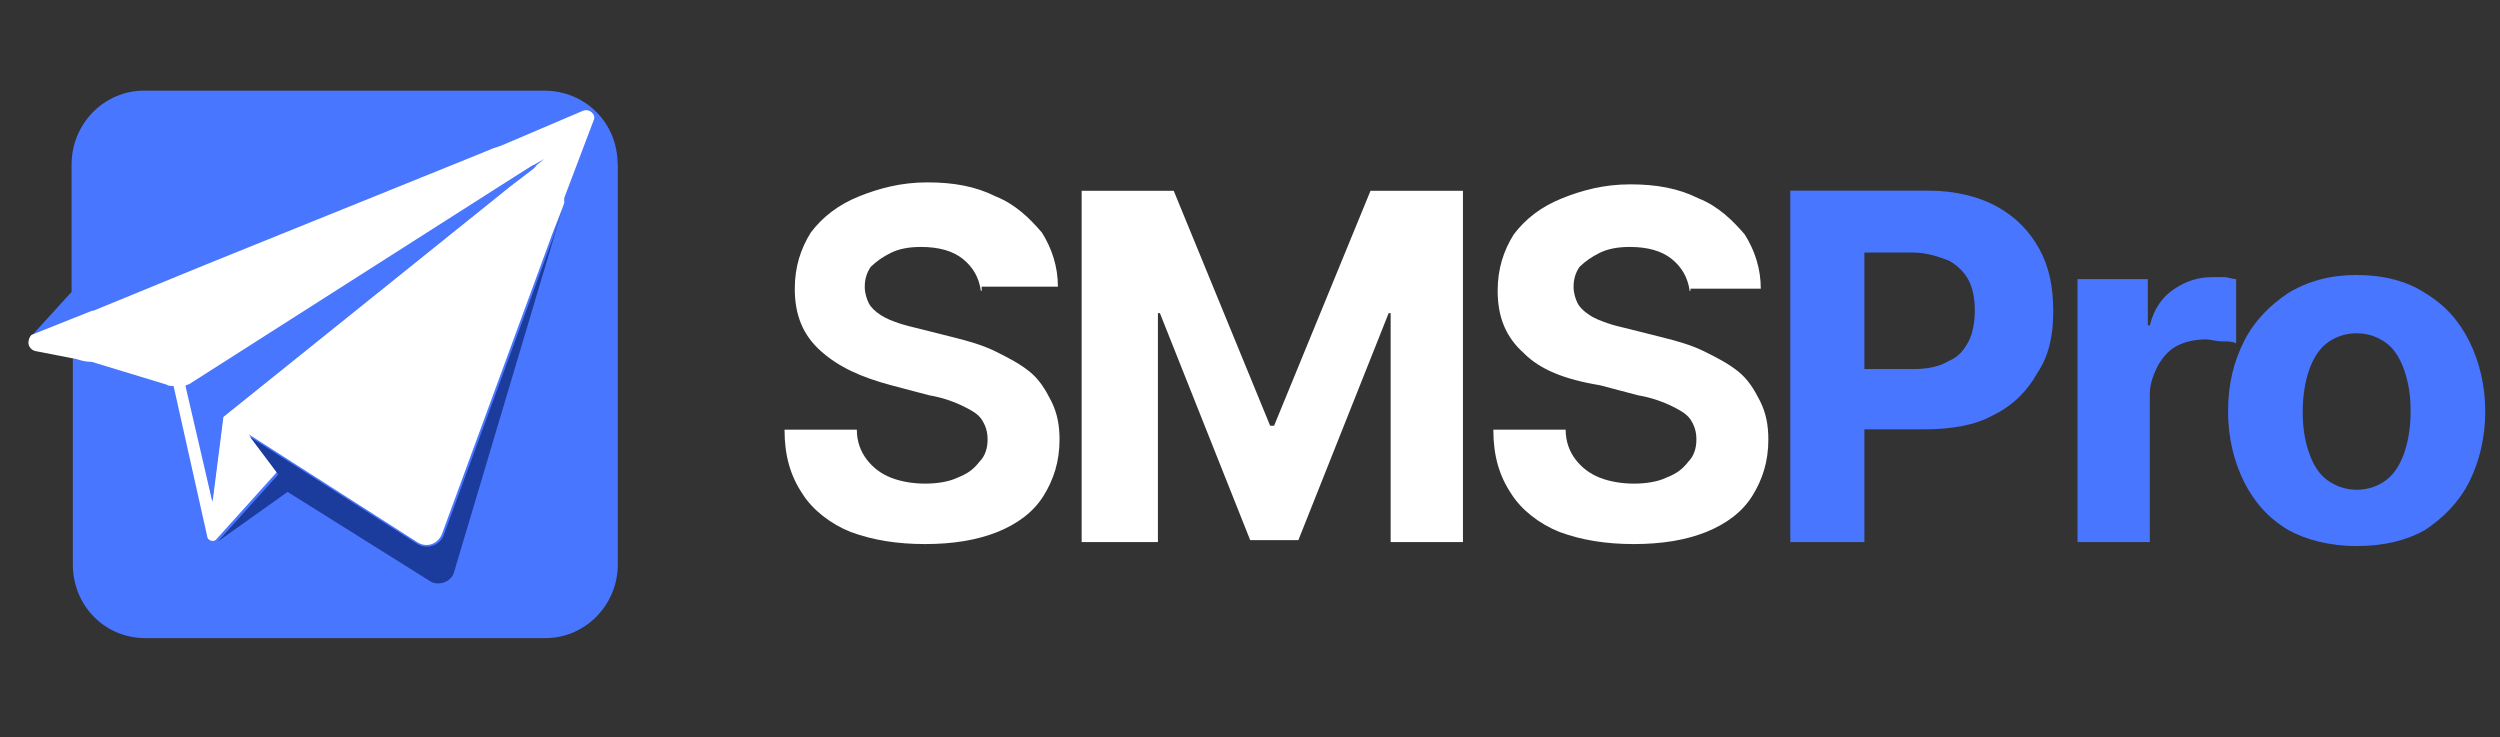
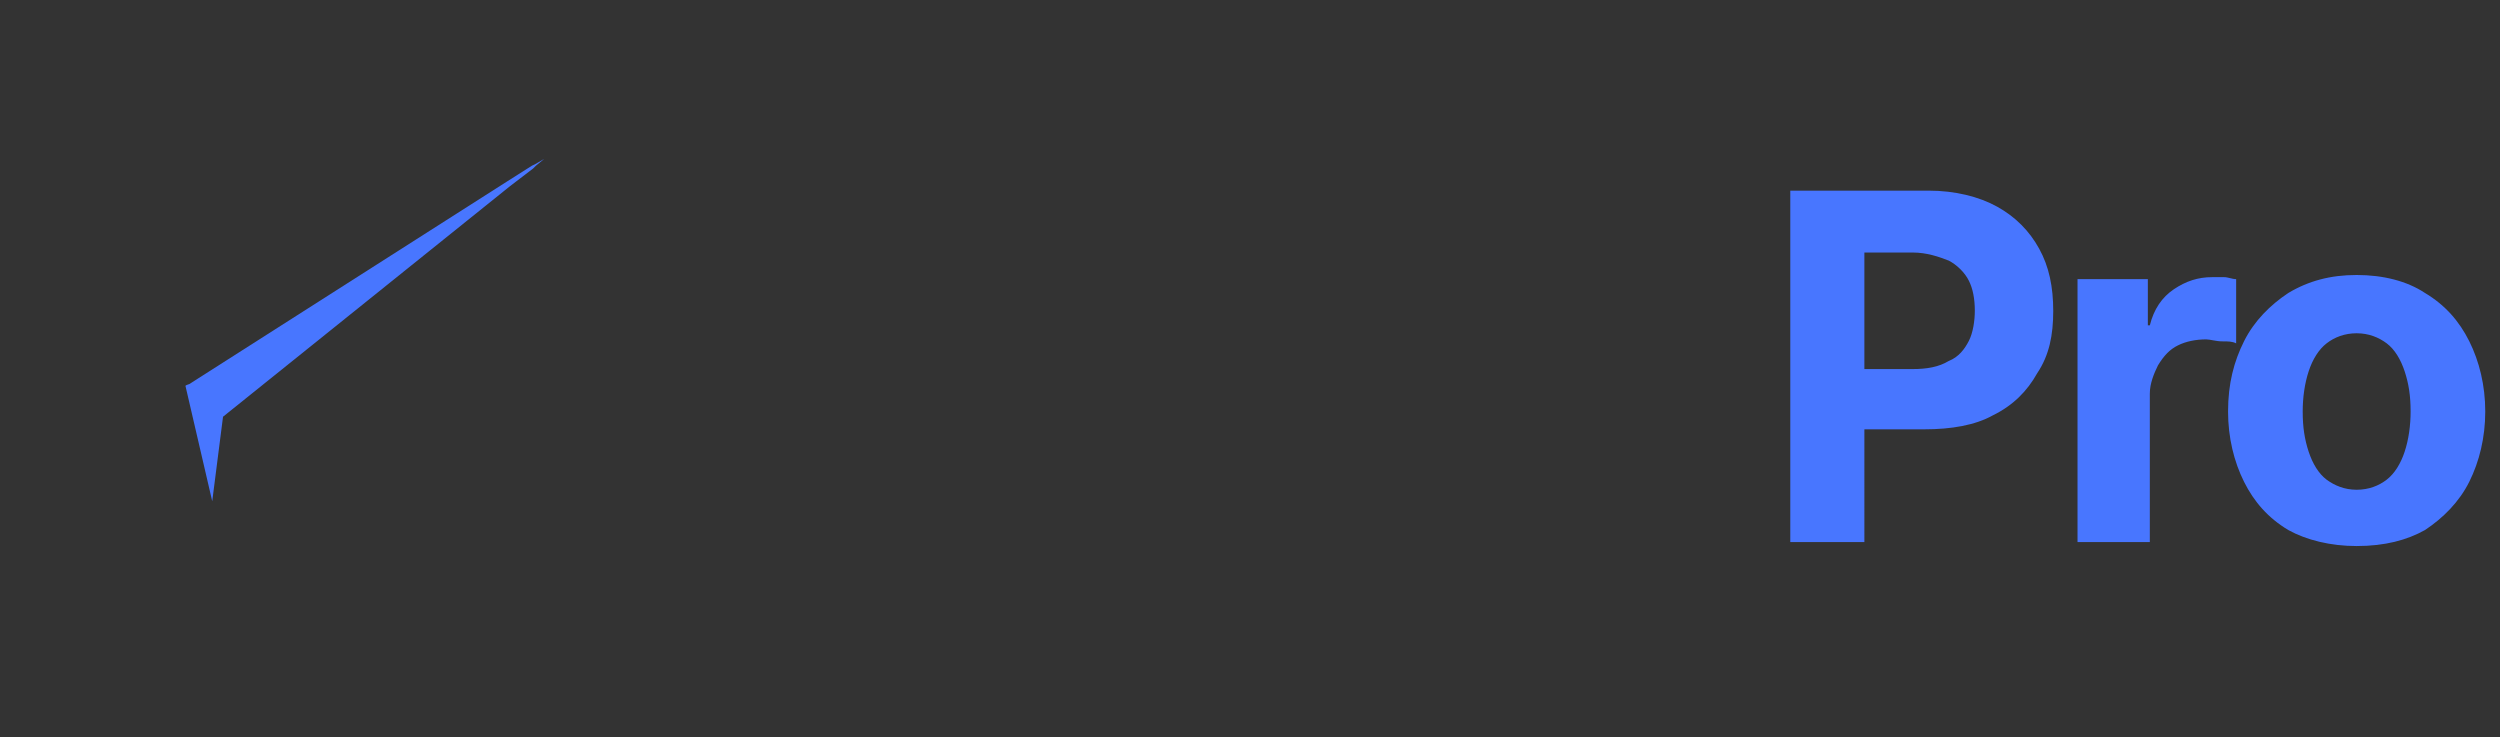
<svg xmlns="http://www.w3.org/2000/svg" id="Layer_1" data-name="Layer 1" viewBox="0 0 139 41">
  <rect x="0" y="0" width="139" height="41" fill="#333333" stroke="none" />
  <defs>
    <style>
      .cls-1 {
        fill: url(#linear-gradient-2);
      }

      .cls-2 {
        fill: #fff;
      }

      .cls-3 {
        fill: #4876ff;
      }

      .cls-4 {
        fill: #1b3c9d;
      }

      .cls-5 {
        fill: url(#linear-gradient);
      }
    </style>
    <linearGradient id="linear-gradient" x1=".84" y1="1282.67" x2="31.31" y2="1305.42" gradientTransform="translate(0 -1276.11)" gradientUnits="userSpaceOnUse">
      <stop offset="0" stop-color="#4876ff" />
      <stop offset=".74" stop-color="#4876ff" />
    </linearGradient>
    <linearGradient id="linear-gradient-2" x1="10.35" y1="1294.47" x2="30.23" y2="1294.47" gradientTransform="translate(0 -1276.11)" gradientUnits="userSpaceOnUse">
      <stop offset="0" stop-color="#4876ff" />
      <stop offset="1" stop-color="#4876ff" />
    </linearGradient>
  </defs>
-   <path class="cls-5" d="M34.35,9.14V31.38c0,2.24-1.79,4.1-4.03,4.1H8.08c-2.24,0-4.03-1.79-4.03-4.1v-13.21l-2.31,.52,2.24-2.46v-7.09c0-2.24,1.79-4.1,4.03-4.1H30.24c2.31,0,4.1,1.79,4.1,4.1h0Z" />
-   <path class="cls-2" d="M32.41,6.16c.37-.15,.75,.22,.6,.52l-1.64,4.33h0v.3h0l-.67,1.72-6.12,16.64c-.22,.6-.9,.82-1.42,.45l-9.33-5.97,1.57,2.09-3.36,3.73c-.15,.22-.52,.07-.52-.15h0l-1.87-8.36c-.15,0-.3,0-.37-.07l-4.18-1.27c-.3,0-.6-.07-.82-.15l-2.31-.45c-.3-.07-.45-.37-.37-.6,0-.07,.07-.22,.15-.3l3.36-1.34h.07l6.19-2.54,14.77-5.97,1.27-.52,.45-.15,4.55-1.94h0Zm-2.61,3.06l.45-.37-.45,.37-.22,.07-1.42,.9h0L10.7,21.31c-.07,.07-.22,.15-.3,.15l1.42,6.42,.6-4.7,15.97-12.83,1.27-.97,.15-.15h0Z" />
-   <path class="cls-4" d="M31.36,11.31l-6.12,20.52c-.15,.52-.82,.75-1.27,.52h0l-7.98-5-3.88,2.76,3.36-3.73-1.57-2.09,9.33,5.97c.52,.3,1.19,.07,1.42-.45l6.12-16.64,.6-1.87Z" />
  <path class="cls-1" d="M30.24,8.85l-.45,.37-.15,.15-1.27,.97-15.97,12.83-.6,4.7-1.49-6.42c.07-.07,.22-.07,.3-.15L28.16,10.11h0l1.42-.9,.15-.07,.52-.3h0Z" />
-   <path class="cls-2" d="M54.54,16.19c-.11-.78-.45-1.34-1-1.79-.56-.45-1.34-.67-2.34-.67-.67,0-1.23,.11-1.67,.33s-.78,.45-1.12,.78c-.22,.33-.33,.67-.33,1.12,0,.33,.11,.67,.22,.89,.11,.22,.33,.45,.67,.67s.67,.33,1,.45c.33,.11,.78,.22,1.23,.33l1.79,.45c.89,.22,1.67,.45,2.34,.78,.67,.33,1.34,.67,1.9,1.12s.89,1,1.23,1.67c.33,.67,.45,1.34,.45,2.12,0,1.23-.33,2.23-.89,3.13s-1.45,1.56-2.57,2.01c-1.12,.45-2.46,.67-4.02,.67s-2.9-.22-4.13-.67c-1.12-.45-2.12-1.23-2.68-2.12-.67-1-1-2.12-1-3.57h4.02c0,.67,.22,1.23,.56,1.67s.78,.78,1.34,1c.56,.22,1.23,.33,1.9,.33s1.34-.11,1.79-.33c.56-.22,.89-.45,1.23-.89,.33-.33,.45-.78,.45-1.23s-.11-.78-.33-1.12-.67-.56-1.12-.78-1.12-.45-1.79-.56l-2.12-.56c-1.67-.45-2.9-1-3.91-1.9-1-.89-1.45-2.01-1.45-3.46,0-1.23,.33-2.23,.89-3.13,.67-.89,1.56-1.56,2.68-2.01,1.12-.45,2.34-.78,3.8-.78s2.68,.22,3.8,.78c1.12,.45,1.9,1.23,2.57,2.01,.56,.89,.89,1.9,.89,3.01h-4.24v.22Zm5.58-5.58h5.14l5.36,13.06h.22l5.36-13.06h5.14V30.14h-4.02v-12.73h-.11l-5.02,12.62h-2.68l-5.02-12.62h-.11v12.73h-4.24V10.6Zm33.83,5.58c-.11-.78-.45-1.34-1-1.79-.56-.45-1.34-.67-2.34-.67-.67,0-1.23,.11-1.67,.33s-.78,.45-1.12,.78c-.22,.33-.33,.67-.33,1.12,0,.33,.11,.67,.22,.89,.11,.22,.33,.45,.67,.67,.33,.22,.67,.33,1,.45s.78,.22,1.23,.33l1.79,.45c.89,.22,1.67,.45,2.34,.78,.67,.33,1.34,.67,1.9,1.12s.89,1,1.23,1.67c.33,.67,.45,1.34,.45,2.12,0,1.23-.33,2.23-.89,3.13s-1.45,1.56-2.57,2.01-2.46,.67-4.02,.67-2.9-.22-4.13-.67c-1.12-.45-2.12-1.23-2.68-2.12-.67-1-1-2.12-1-3.57h4.02c0,.67,.22,1.23,.56,1.67s.78,.78,1.34,1c.56,.22,1.23,.33,1.9,.33s1.34-.11,1.79-.33c.56-.22,.89-.45,1.23-.89,.33-.33,.45-.78,.45-1.23s-.11-.78-.33-1.12c-.22-.33-.67-.56-1.12-.78s-1.12-.45-1.79-.56l-2.12-.56c-2.01-.33-3.35-.89-4.24-1.79-1-.89-1.45-2.01-1.45-3.46,0-1.23,.33-2.23,.89-3.13,.67-.89,1.56-1.56,2.68-2.01,1.12-.45,2.34-.78,3.8-.78s2.68,.22,3.8,.78c1.12,.45,1.9,1.23,2.57,2.01,.56,.89,.89,1.9,.89,3.01h-3.91v.11Z" />
  <path class="cls-3" d="M99.54,30.14V10.6h7.7c1.45,0,2.79,.33,3.8,.89s1.79,1.34,2.34,2.34,.78,2.12,.78,3.46-.22,2.46-.89,3.46c-.56,1-1.34,1.79-2.46,2.34-1,.56-2.34,.78-3.8,.78h-4.91v-3.35h4.24c.78,0,1.45-.11,2.01-.45,.56-.22,.89-.67,1.12-1.12s.33-1.12,.33-1.67c0-.67-.11-1.23-.33-1.67-.22-.45-.67-.89-1.12-1.12-.56-.22-1.23-.45-2.01-.45h-2.68V30.14s-4.13,0-4.13,0Zm15.97,0V15.52h3.91v2.57h.11c.22-.89,.67-1.56,1.34-2.01s1.34-.67,2.12-.67h.67c.22,0,.45,.11,.67,.11v3.57c-.22-.11-.45-.11-.78-.11s-.67-.11-.89-.11c-.56,0-1.12,.11-1.56,.33-.45,.22-.78,.56-1.12,1.12-.22,.45-.45,1-.45,1.56v8.26s-4.02,0-4.02,0Zm15.52,.22c-1.45,0-2.79-.33-3.8-.89-1.12-.67-1.9-1.56-2.46-2.68s-.89-2.46-.89-3.91c0-1.56,.33-2.79,.89-3.91s1.45-2.01,2.46-2.68c1.12-.67,2.34-1,3.8-1s2.79,.33,3.8,1c1.12,.67,1.9,1.56,2.46,2.68s.89,2.46,.89,3.91-.33,2.79-.89,3.91-1.45,2.01-2.46,2.68c-1,.56-2.23,.89-3.8,.89Zm0-3.13c.67,0,1.23-.22,1.67-.56s.78-.89,1-1.56,.33-1.45,.33-2.23c0-.89-.11-1.56-.33-2.23s-.56-1.23-1-1.56-1-.56-1.67-.56-1.23,.22-1.67,.56-.78,.89-1,1.56-.33,1.45-.33,2.23c0,.89,.11,1.56,.33,2.23s.56,1.23,1,1.56c.45,.33,1,.56,1.67,.56Z" />
</svg>